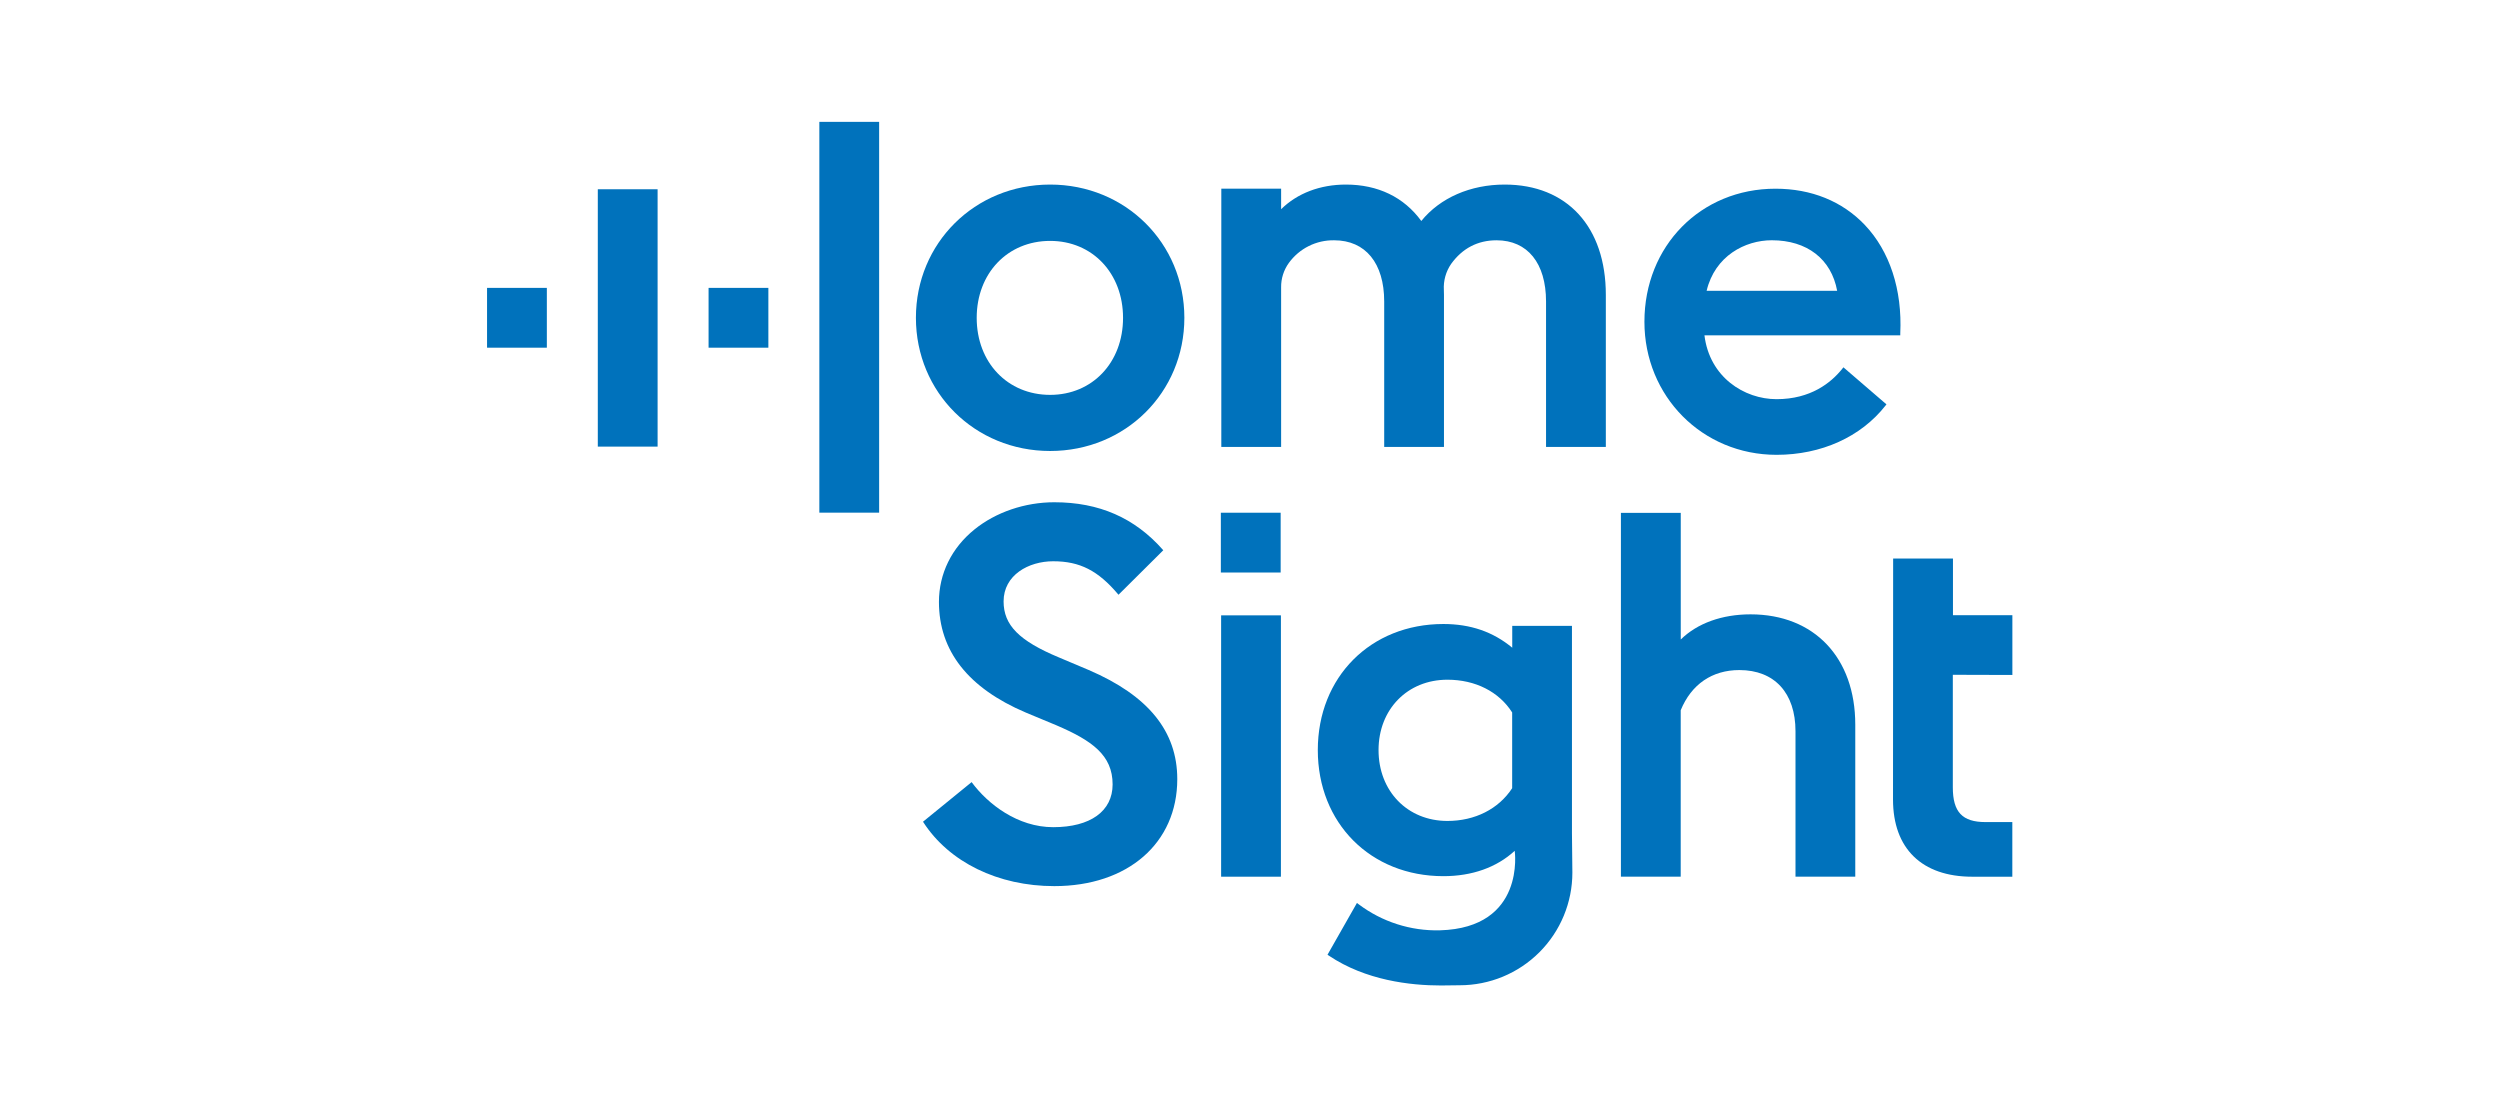
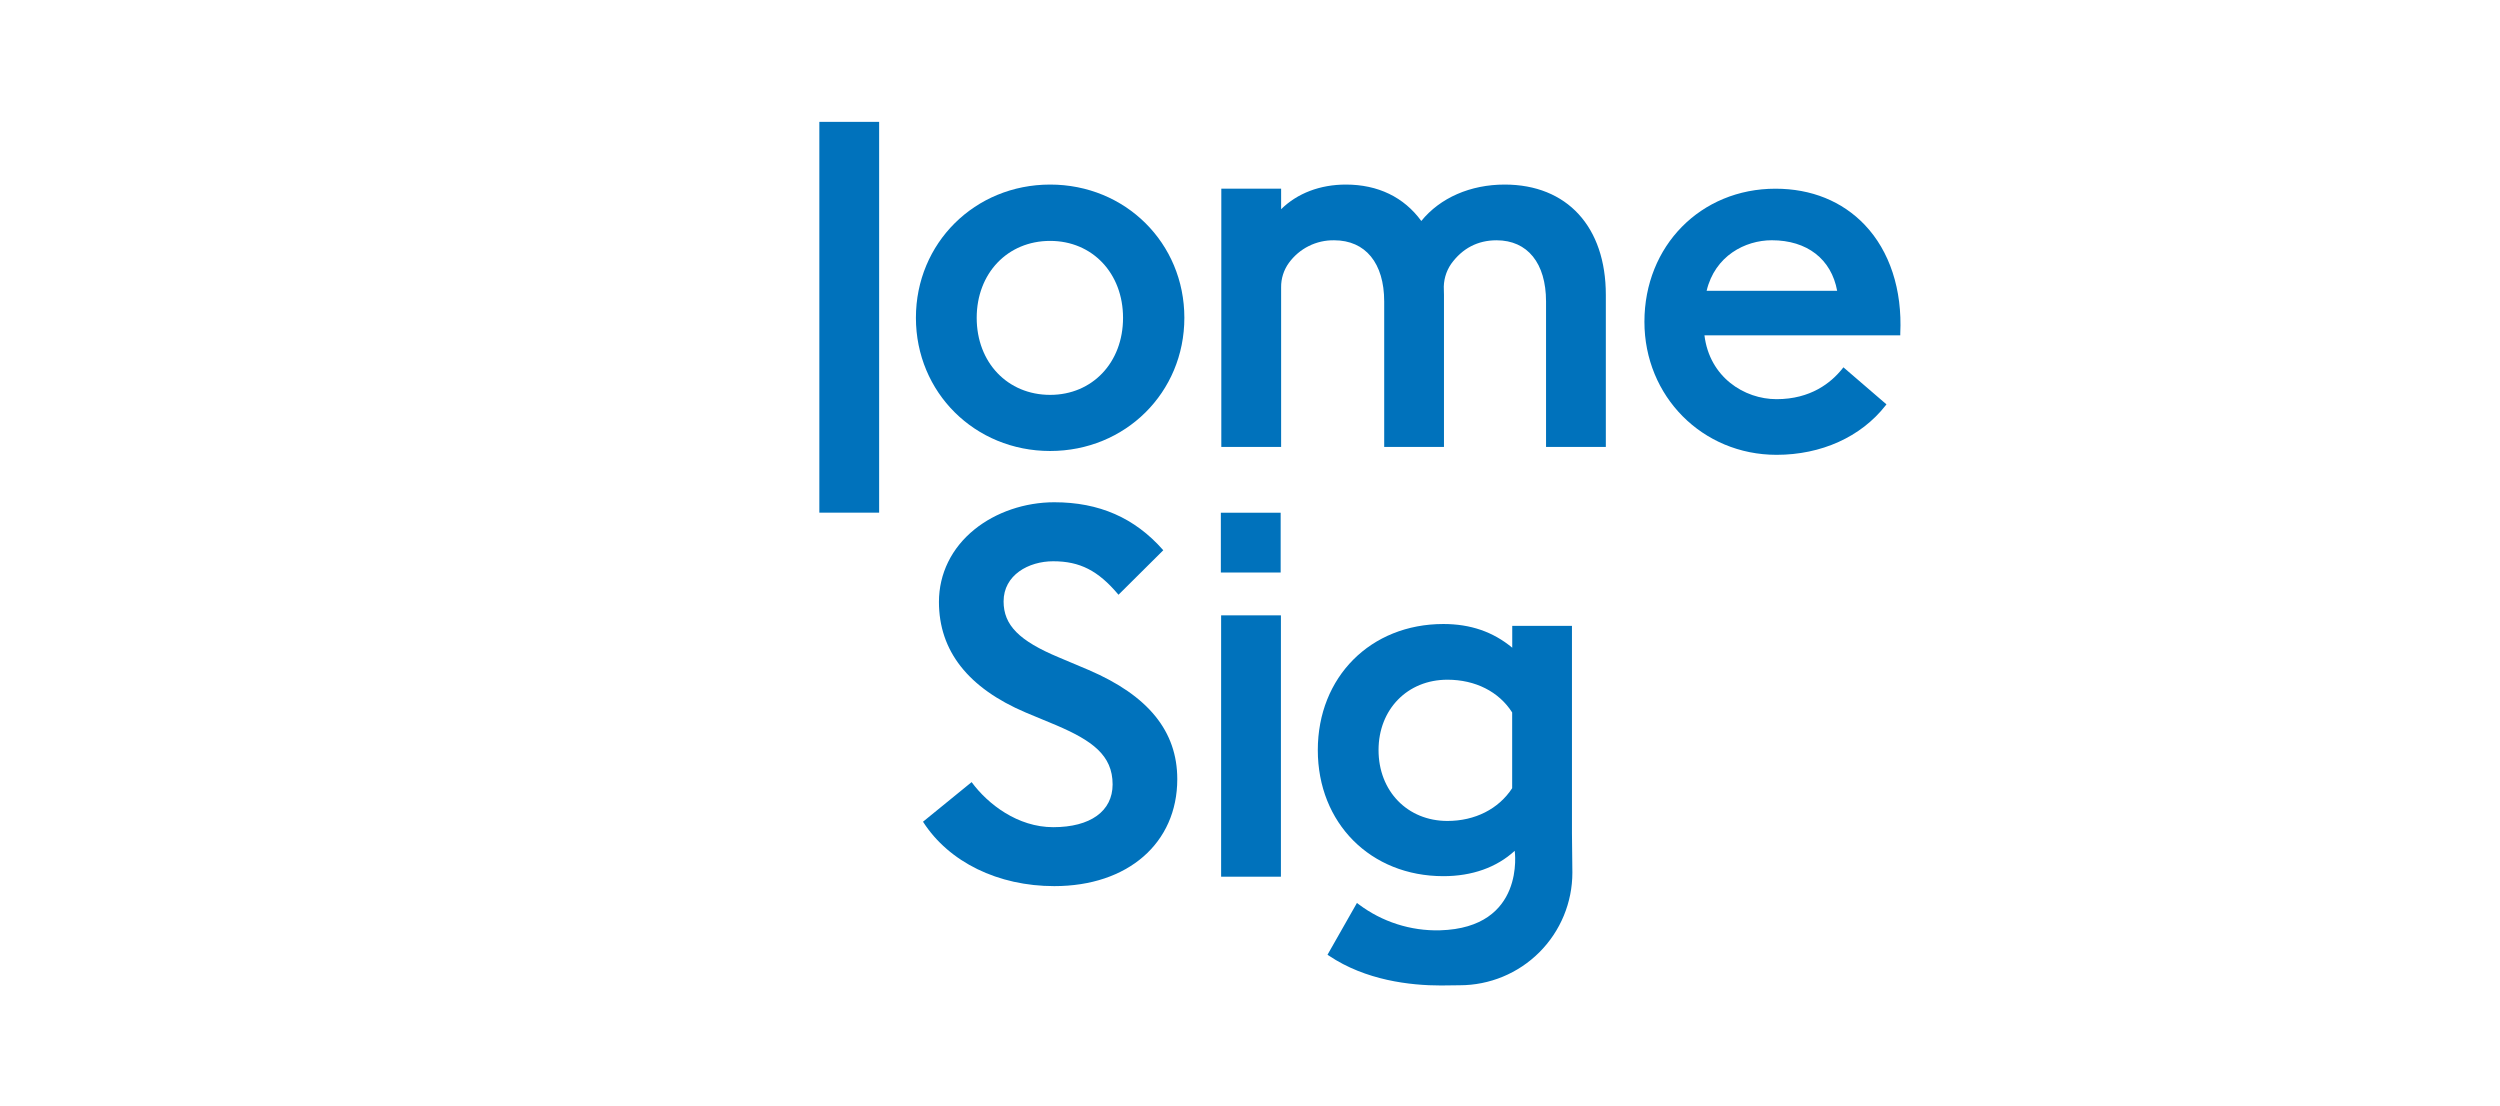
<svg xmlns="http://www.w3.org/2000/svg" width="156" height="69" viewBox="0 0 156 69" fill="none">
  <g clipPath="url(#clip0_8946_22065)">
    <path d="M65.529 11.517C60.831 11.517 57.153 15.168 57.153 19.83C57.153 24.491 60.831 28.142 65.529 28.142C70.226 28.142 73.904 24.491 73.904 19.83C73.904 15.168 70.225 11.517 65.529 11.517ZM65.529 24.64C62.873 24.64 60.946 22.619 60.946 19.835C60.946 17.052 62.873 15.032 65.529 15.032C68.165 15.032 70.078 17.052 70.078 19.835C70.078 22.619 68.165 24.64 65.529 24.64Z" fill="#0072BC" stroke="none" />
    <path d="M93.892 11.517C91.751 11.517 89.865 12.343 88.689 13.789C87.606 12.302 85.983 11.517 83.983 11.517C82.372 11.517 80.95 12.061 79.942 13.055V11.771H76.21V27.889H79.942V17.93C79.935 17.384 80.104 16.85 80.424 16.407C80.747 15.962 81.173 15.6 81.665 15.354C82.157 15.108 82.702 14.985 83.252 14.994C85.207 14.994 86.374 16.422 86.374 18.814V27.889H90.104V18.401C90.104 18.3 90.104 18.2 90.097 18.099C90.062 17.52 90.222 16.946 90.551 16.468C91.248 15.499 92.207 14.994 93.384 14.994C95.318 14.994 96.473 16.422 96.473 18.814V27.889H100.204V18.401C100.204 14.154 97.786 11.517 93.892 11.517Z" fill="#0072BC" stroke="none" />
    <path d="M79.929 38.398H76.198V54.706H79.929V38.398Z" fill="#0072BC" stroke="none" />
    <path d="M79.913 31.994H76.181V35.725H79.913V31.994Z" fill="#0072BC" stroke="none" />
    <path d="M98.09 51.992V39.055H94.364V40.417C93.165 39.422 91.757 38.938 90.067 38.938C85.526 38.938 82.231 42.246 82.231 46.805C82.231 51.364 85.526 54.673 90.067 54.673C91.858 54.673 93.393 54.127 94.518 53.091C94.518 53.091 95.215 57.899 89.855 58.052C88.028 58.099 86.24 57.526 84.781 56.426L84.673 56.345L82.837 59.575L82.927 59.636C85.219 61.176 87.993 61.494 89.918 61.494L91.087 61.48C92.951 61.48 94.739 60.74 96.057 59.422C97.375 58.103 98.116 56.316 98.116 54.451L98.09 51.992ZM94.359 49.184C93.511 50.483 92.037 51.227 90.318 51.227C87.828 51.227 86.021 49.369 86.021 46.805C86.021 44.261 87.828 42.414 90.318 42.414C92.06 42.414 93.532 43.159 94.359 44.457V49.184Z" fill="#0072BC" stroke="none" />
-     <path d="M109.239 38.335C107.45 38.335 105.916 38.89 104.879 39.905V32.003H101.145V54.706H104.876V44.32C105.538 42.702 106.836 41.812 108.536 41.812C110.729 41.812 112.039 43.239 112.039 45.631V54.706H115.769V45.218C115.769 41.037 113.205 38.335 109.235 38.335" fill="#0072BC" stroke="none" />
-     <path d="M121.856 49.124V42.107L125.572 42.118V38.388H121.865V34.852H118.132L118.124 49.887C118.124 52.951 119.927 54.707 123.071 54.707H125.569V51.298H123.895C122.446 51.298 121.856 50.67 121.856 49.13" fill="#0072BC" stroke="none" />
    <path d="M54.858 7.604H51.127V31.99H54.858V7.604Z" fill="#0072BC" stroke="none" />
-     <path d="M41.034 11.81H37.303V27.869H41.034V11.81Z" fill="#0072BC" stroke="none" />
-     <path d="M47.946 17.964H44.215V21.696H47.946V17.964Z" fill="#0072BC" stroke="none" />
-     <path d="M34.123 17.964H30.392V21.696H34.123V17.964Z" fill="#0072BC" stroke="none" />
    <path d="M116.363 14.034C114.953 12.555 113.026 11.775 110.789 11.775C106.128 11.775 102.612 15.345 102.612 20.078C102.612 24.734 106.231 28.381 110.858 28.381C113.645 28.381 116.117 27.265 117.645 25.321L117.715 25.232L115.03 22.921L114.952 23.017C114.262 23.879 112.992 24.908 110.858 24.908C108.843 24.908 106.677 23.54 106.358 20.926H118.577V20.81C118.707 18.076 117.919 15.669 116.359 14.031M110.559 14.992C112.766 14.992 114.275 16.168 114.639 18.148H106.493C107.01 15.968 108.895 14.992 110.558 14.992" fill="#0072BC" stroke="none" />
    <path d="M65.788 55.294C62.281 55.294 59.224 53.801 57.61 51.298L57.595 51.276L57.616 51.259L60.629 48.804L60.648 48.829C61.645 50.175 63.501 51.616 65.719 51.616C68.042 51.616 69.427 50.618 69.427 48.945C69.427 47.12 68.138 46.209 65.912 45.255L64.01 44.464C60.41 42.934 58.59 40.611 58.59 37.559C58.59 35.798 59.379 34.191 60.809 33.036C62.14 31.959 63.955 31.341 65.788 31.341C68.588 31.341 70.806 32.313 72.57 34.314L72.588 34.335L72.569 34.355L69.794 37.113L69.773 37.087C68.52 35.603 67.383 35.023 65.719 35.023C64.182 35.023 62.624 35.883 62.624 37.528C62.624 39.007 63.591 39.986 66.071 41.021L67.94 41.81C71.656 43.406 73.462 45.633 73.462 48.618C73.462 52.61 70.377 55.294 65.788 55.294Z" fill="#0072BC" stroke="none" />
  </g>
  <defs>
    <clipPath id="clip0_8946_22065">
      <rect width="95.226" height="54" fill="white" transform="translate(30.387 7.5)" />
    </clipPath>
  </defs>
</svg>